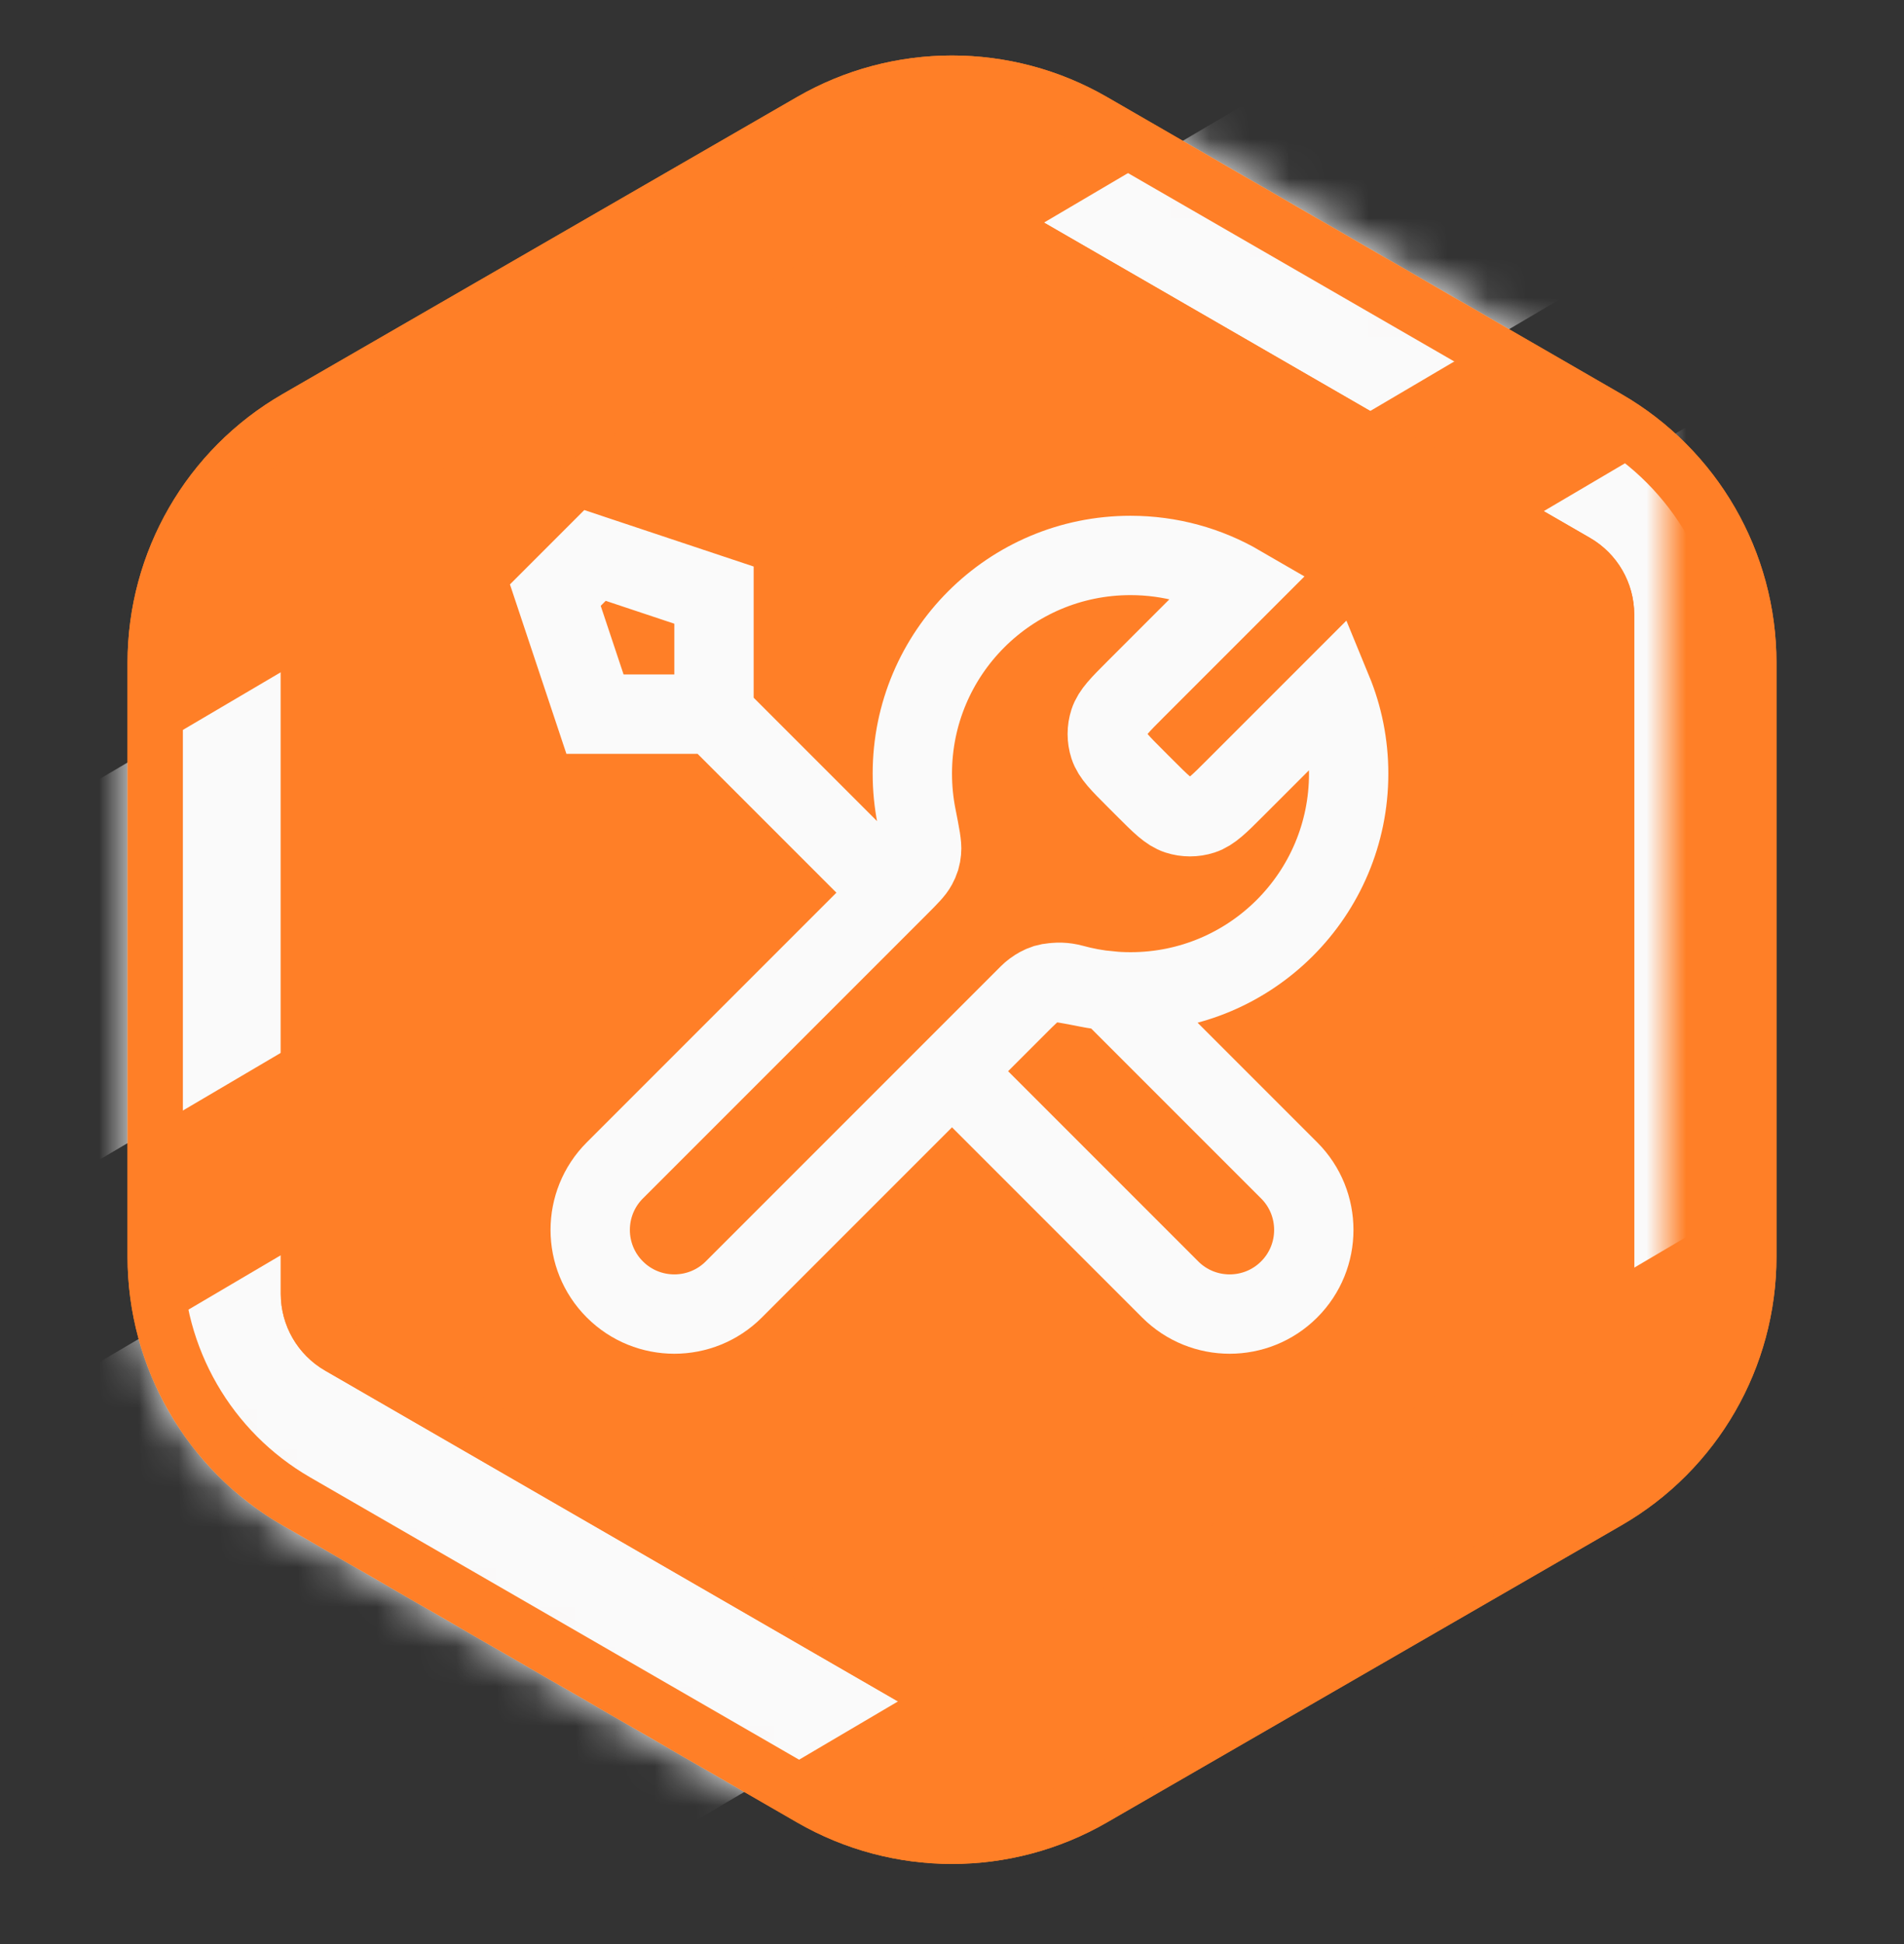
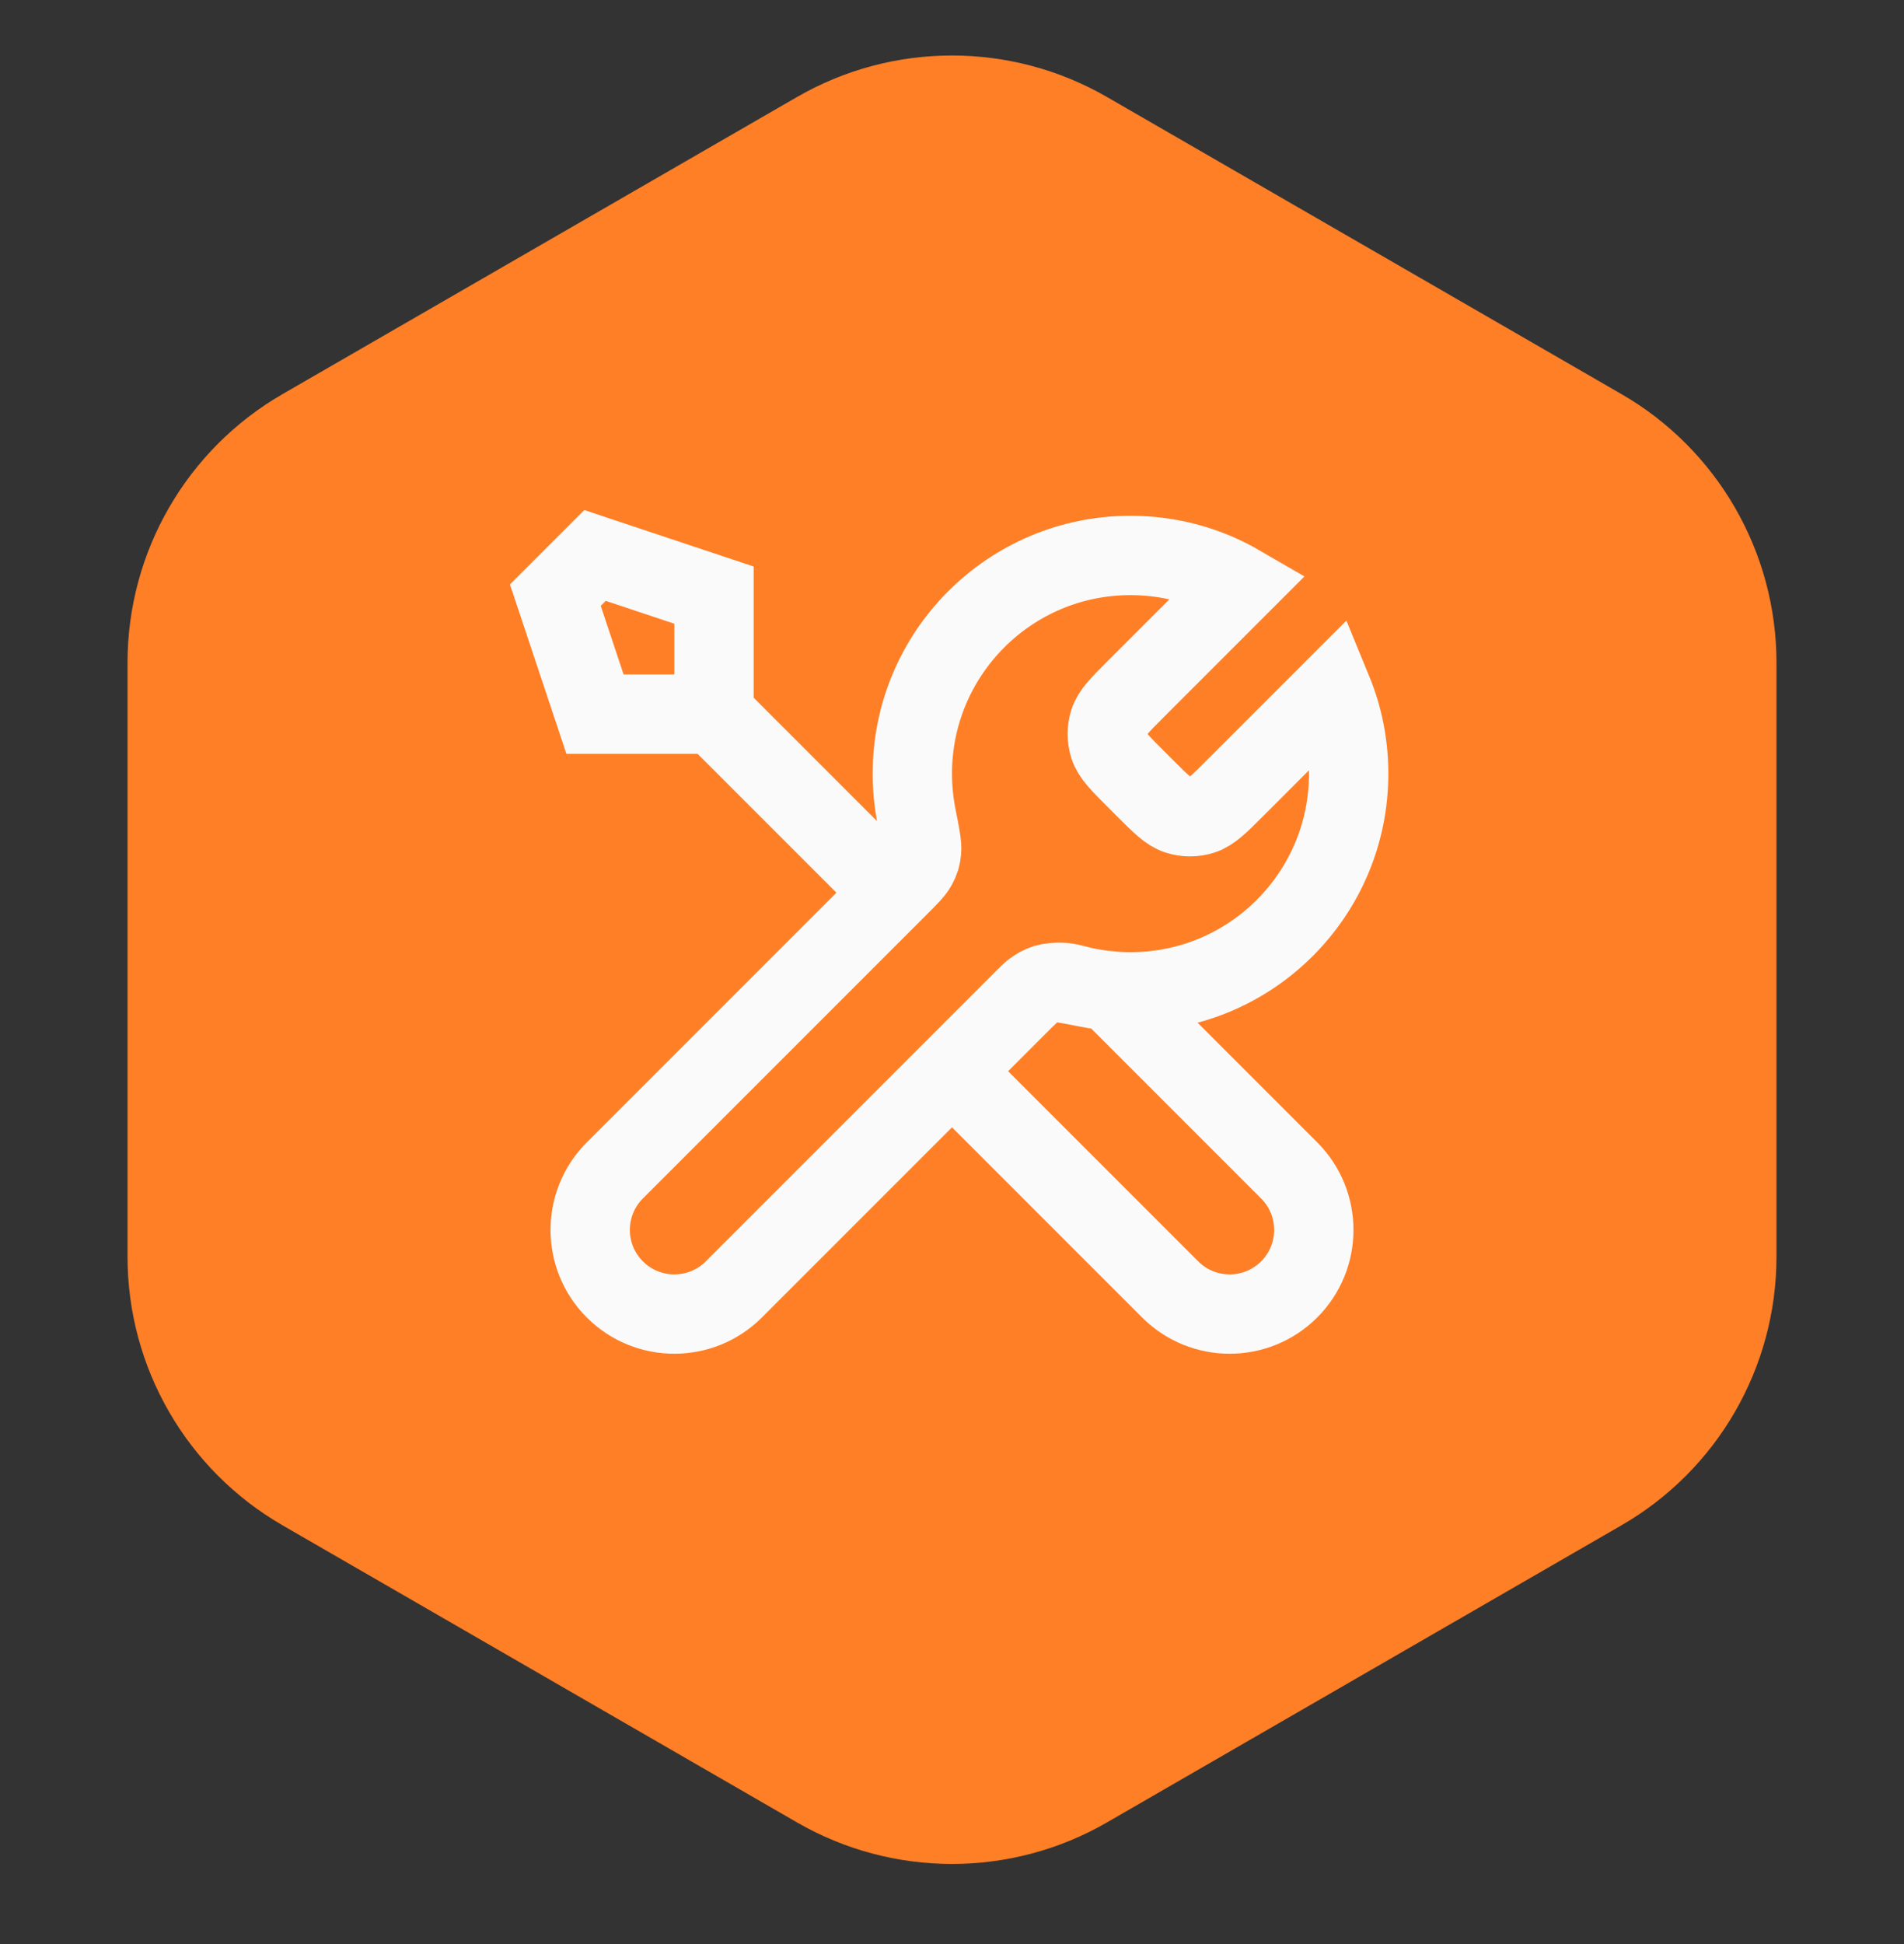
<svg xmlns="http://www.w3.org/2000/svg" width="48" height="49" viewBox="0 0 48 49" fill="none">
  <rect x="0" y="0" width="48" height="49" fill="#333333" stroke="none" />
  <path d="M20.093 2.445C22.511 1.05 25.489 1.05 27.907 2.445L40.878 9.934C43.295 11.33 44.785 13.909 44.785 16.701V31.678C44.785 34.47 43.295 37.05 40.878 38.445L27.907 45.934C25.489 47.33 22.511 47.33 20.093 45.934L7.122 38.445C4.705 37.05 3.215 34.47 3.215 31.678V16.701C3.215 13.909 4.705 11.33 7.122 9.934L20.093 2.445Z" fill="#FF7F27" />
  <mask id="mask0_521_820" style="mask-type:alpha" maskUnits="SpaceOnUse" x="3" y="1" width="42" height="46">
    <path d="M20.093 2.445C22.511 1.05 25.489 1.05 27.907 2.445L40.878 9.934C43.295 11.33 44.785 13.909 44.785 16.701V31.678C44.785 34.47 43.295 37.05 40.878 38.445L27.907 45.934C25.489 47.33 22.511 47.33 20.093 45.934L7.122 38.445C4.705 37.05 3.215 34.47 3.215 31.678V16.701C3.215 13.909 4.705 11.33 7.122 9.934L20.093 2.445Z" fill="#C4C4C4" />
  </mask>
  <g mask="url(#mask0_521_820)">
-     <rect x="-0.277" y="35.971" width="51.768" height="17.587" transform="rotate(-30.5 -0.277 35.971)" fill="#FAFAFA" />
-     <rect x="-2.775" y="22.748" width="45.539" height="8.266" transform="rotate(-30.5 -2.775 22.748)" fill="#FAFAFA" />
-   </g>
-   <path d="M20.442 3.05C22.644 1.778 25.356 1.778 27.558 3.05L40.529 10.538C42.731 11.809 44.087 14.159 44.087 16.701V31.678C44.087 34.221 42.731 36.57 40.529 37.841L27.558 45.33C25.356 46.601 22.644 46.601 20.442 45.33L7.471 37.841C5.269 36.57 3.913 34.221 3.913 31.678V16.701C3.913 14.159 5.269 11.809 7.471 10.538L20.442 3.05Z" stroke="#FF7F27" stroke-width="1.395" />
+     </g>
  <path d="M23.023 4.996C23.713 4.597 24.564 4.597 25.255 4.996L40.083 13.557C40.774 13.956 41.199 14.693 41.199 15.49V32.612C41.199 33.409 40.774 34.146 40.083 34.545L25.255 43.106C24.564 43.505 23.713 43.505 23.023 43.106L8.195 34.545C7.504 34.146 7.079 33.409 7.079 32.612V15.49C7.079 14.693 7.504 13.956 8.195 13.557L23.023 4.996Z" fill="#FF7F27" />
-   <path d="M23.371 5.6C23.846 5.326 24.431 5.326 24.906 5.6L39.734 14.161C40.209 14.435 40.501 14.942 40.501 15.49V32.612C40.501 33.16 40.209 33.667 39.734 33.941L24.906 42.502C24.431 42.776 23.846 42.776 23.371 42.502L8.544 33.941C8.069 33.667 7.776 33.16 7.776 32.612V15.49C7.776 14.942 8.069 14.435 8.544 14.161L23.371 5.6Z" stroke="#FF7F27" stroke-width="1.395" />
  <path d="M18 18L22.5 22.5M18 18H15L14 15L15 14L18 15V18ZM31.259 14.741L28.631 17.369C28.235 17.765 28.037 17.963 27.963 18.191C27.898 18.392 27.898 18.608 27.963 18.809C28.037 19.037 28.235 19.235 28.631 19.631L28.869 19.869C29.265 20.265 29.463 20.463 29.691 20.537C29.892 20.602 30.108 20.602 30.309 20.537C30.537 20.463 30.735 20.265 31.131 19.869L33.589 17.411C33.854 18.055 34 18.76 34 19.5C34 22.538 31.538 25 28.5 25C28.134 25 27.776 24.964 27.43 24.896C26.944 24.8 26.701 24.752 26.553 24.767C26.396 24.782 26.319 24.806 26.18 24.88C26.05 24.95 25.919 25.081 25.657 25.343L18.5 32.5C17.672 33.328 16.328 33.328 15.5 32.5C14.672 31.672 14.672 30.328 15.5 29.5L22.657 22.343C22.919 22.081 23.05 21.95 23.12 21.82C23.194 21.681 23.218 21.604 23.233 21.447C23.248 21.299 23.2 21.056 23.104 20.57C23.036 20.224 23 19.866 23 19.5C23 16.462 25.462 14 28.5 14C29.506 14 30.448 14.27 31.259 14.741ZM24 27L29.5 32.5C30.328 33.328 31.672 33.328 32.5 32.5C33.328 31.672 33.328 30.328 32.5 29.5L27.975 24.975C27.655 24.945 27.343 24.887 27.041 24.804C26.652 24.698 26.225 24.775 25.94 25.06L24 27Z" stroke="#FAFAFA" stroke-width="2" stroke-linecap="round" stroke-line="round" />
</svg>